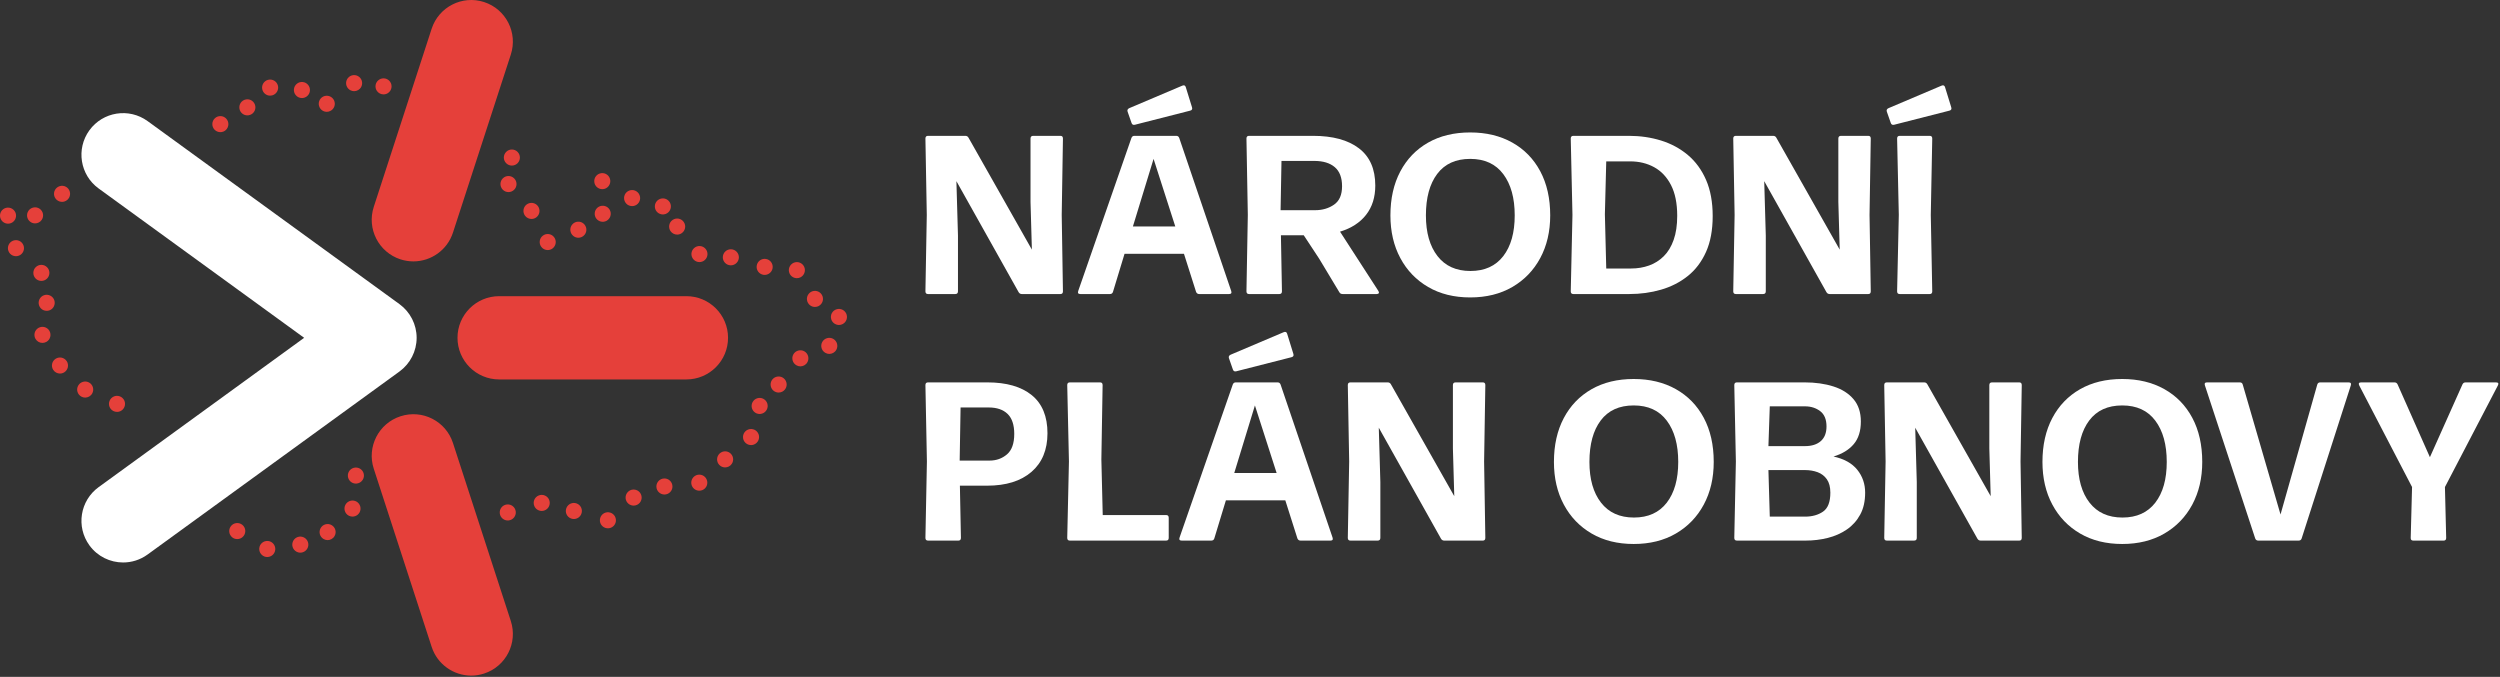
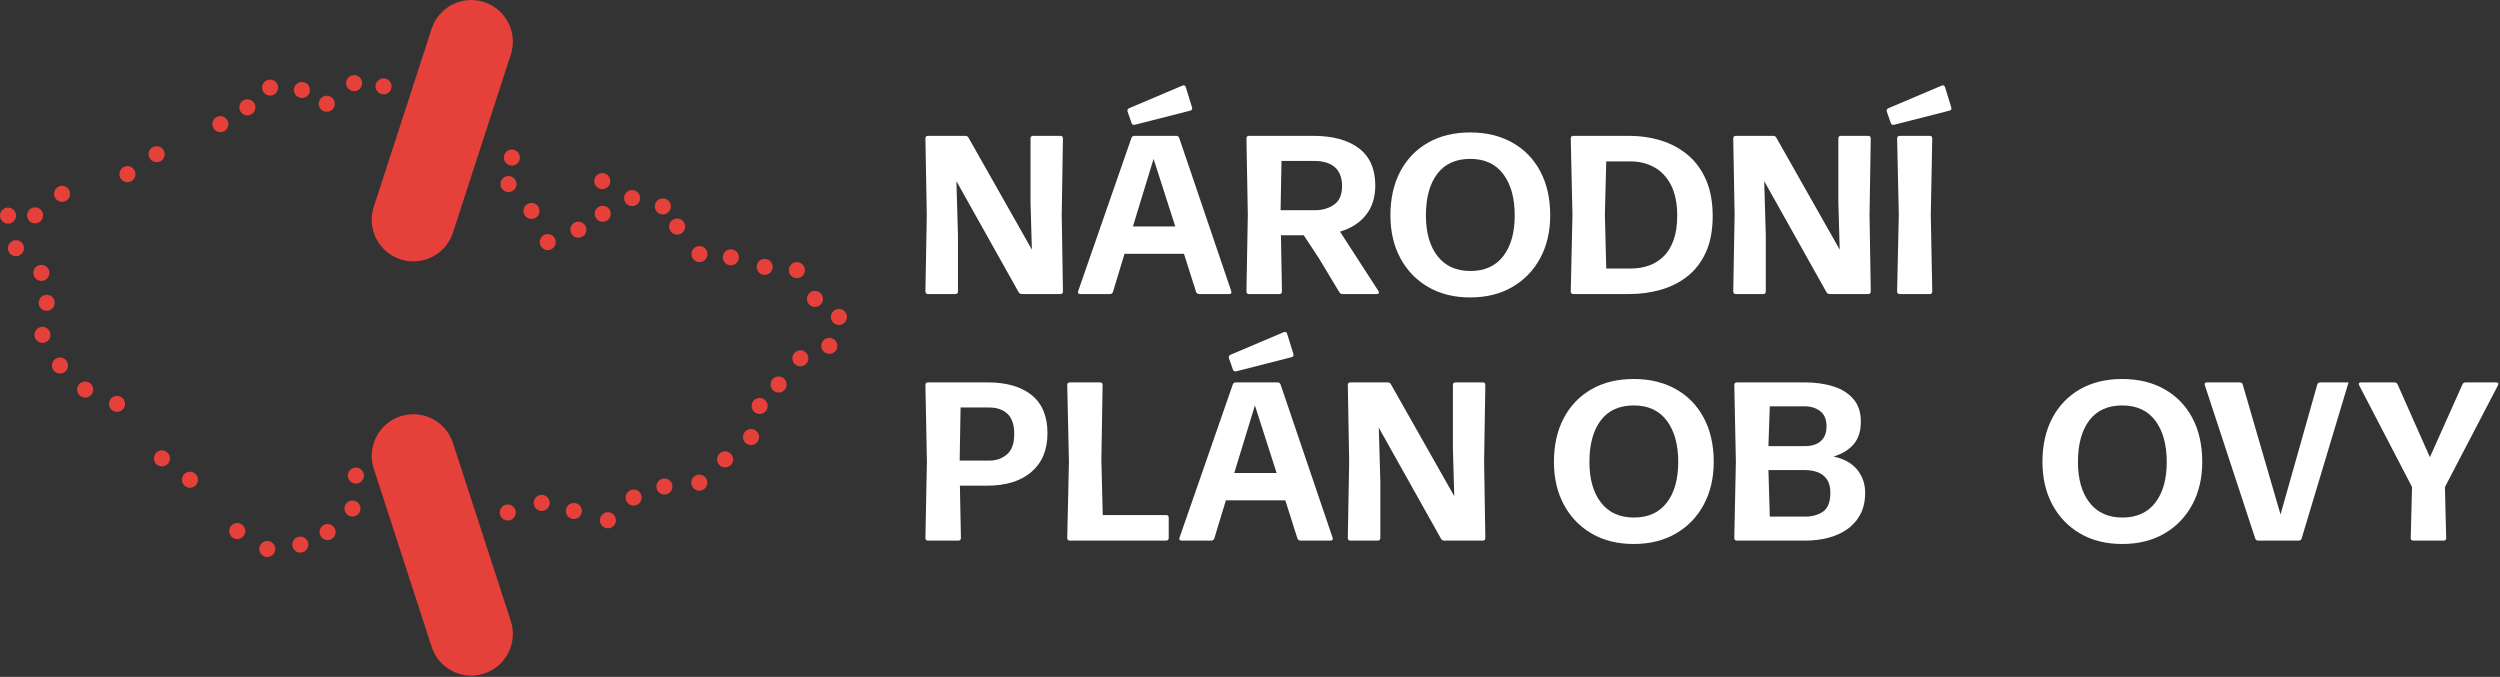
<svg xmlns="http://www.w3.org/2000/svg" width="100%" height="100%" viewBox="0 0 1241 336" version="1.1" xml:space="preserve" style="fill-rule:evenodd;clip-rule:evenodd;stroke-linejoin:round;stroke-miterlimit:2;">
  <rect x="0" y="0" width="1241" height="336" fill="#333333" stroke="none" />
  <g transform="matrix(1,0,0,1,-339.907,-372.314)">
    <g transform="matrix(1,0,0,1,513.87,640.718)">
      <path d="M0,-223.587C-1.963,-224.593 -2.728,-227.002 -1.723,-228.963C-0.718,-230.926 1.69,-231.691 3.638,-230.686C5.599,-229.681 6.381,-227.273 5.359,-225.31L5.376,-225.31C4.658,-223.939 3.27,-223.141 1.818,-223.141C1.212,-223.141 0.573,-223.285 0,-223.587M13.112,-223.3C11.885,-225.136 12.363,-227.608 14.197,-228.835C16.016,-230.065 18.504,-229.586 19.733,-227.751C20.961,-225.933 20.483,-223.461 18.647,-222.216C17.978,-221.769 17.197,-221.546 16.431,-221.546C15.139,-221.546 13.894,-222.152 13.112,-223.3M-43.741,-223.939C-44.284,-226.076 -42.992,-228.247 -40.855,-228.789C-38.717,-229.331 -36.547,-228.038 -36.005,-225.9C-35.463,-223.763 -36.77,-221.593 -38.892,-221.051C-39.227,-220.971 -39.546,-220.923 -39.881,-220.923C-41.668,-220.923 -43.279,-222.137 -43.741,-223.939M-27.183,-221.211C-28.571,-222.917 -28.316,-225.438 -26.593,-226.826C-24.887,-228.214 -22.382,-227.943 -20.994,-226.235C-19.606,-224.512 -19.861,-222.009 -21.568,-220.621C-22.318,-220.03 -23.21,-219.727 -24.089,-219.727C-25.253,-219.727 -26.401,-220.238 -27.183,-221.211M-15.346,-215.165C-16.303,-217.159 -15.459,-219.535 -13.48,-220.493C-11.486,-221.434 -9.109,-220.588 -8.152,-218.611C-7.211,-216.617 -8.04,-214.24 -10.034,-213.299C-10.593,-213.028 -11.167,-212.9 -11.757,-212.9C-13.24,-212.9 -14.661,-213.729 -15.346,-215.165M-55.1,-214.463C-55.467,-216.633 -54,-218.691 -51.83,-219.057C-49.66,-219.424 -47.602,-217.957 -47.236,-215.771C-46.868,-213.601 -48.335,-211.543 -50.506,-211.193C-50.728,-211.144 -50.953,-211.129 -51.175,-211.129C-53.09,-211.129 -54.78,-212.517 -55.1,-214.463M39.275,-203.902C37.281,-204.843 36.435,-207.22 37.376,-209.214C38.317,-211.208 40.694,-212.054 42.688,-211.113C44.682,-210.172 45.528,-207.795 44.587,-205.801C43.9,-204.365 42.481,-203.52 40.981,-203.52C40.408,-203.52 39.833,-203.647 39.275,-203.902M-67.463,-204.03C-68.979,-205.625 -68.915,-208.161 -67.319,-209.677C-65.724,-211.193 -63.204,-211.129 -61.688,-209.534C-60.172,-207.938 -60.236,-205.418 -61.831,-203.886C-62.598,-203.153 -63.587,-202.802 -64.576,-202.802C-65.629,-202.802 -66.681,-203.217 -67.463,-204.03M52.722,-194.187C50.984,-195.544 50.68,-198.048 52.037,-199.786C53.392,-201.526 55.897,-201.829 57.636,-200.473C59.359,-199.116 59.678,-196.613 58.321,-194.873C57.539,-193.868 56.36,-193.341 55.179,-193.341C54.318,-193.341 53.456,-193.612 52.722,-194.187M-99.592,-189.752C-100.756,-191.618 -100.181,-194.075 -98.314,-195.24C-96.433,-196.404 -93.976,-195.831 -92.812,-193.949C-91.662,-192.081 -92.237,-189.624 -94.104,-188.461C-94.758,-188.062 -95.492,-187.87 -96.21,-187.87C-97.534,-187.87 -98.841,-188.54 -99.592,-189.752M77.305,-187.392C75.741,-188.954 75.758,-191.475 77.321,-193.024C78.885,-194.586 81.406,-194.57 82.953,-193.006C84.515,-191.444 84.499,-188.923 82.937,-187.359C82.155,-186.594 81.15,-186.211 80.128,-186.211C79.108,-186.211 78.087,-186.594 77.305,-187.392M-113.885,-179.543C-115.208,-181.298 -114.857,-183.803 -113.103,-185.127C-111.347,-186.451 -108.844,-186.116 -107.52,-184.36C-106.196,-182.591 -106.546,-180.086 -108.302,-178.761C-109.018,-178.219 -109.864,-177.964 -110.695,-177.964C-111.907,-177.964 -113.103,-178.506 -113.885,-179.543M121.047,-178.076C120.807,-180.262 122.402,-182.223 124.588,-182.446C126.789,-182.686 128.752,-181.09 128.975,-178.889C129.199,-176.703 127.604,-174.742 125.418,-174.518C125.275,-174.502 125.147,-174.502 125.002,-174.502C122.992,-174.502 121.254,-176.018 121.047,-178.076M75.582,-174.279C74.051,-175.875 74.099,-178.395 75.694,-179.927C77.273,-181.441 79.81,-181.394 81.325,-179.799C82.856,-178.219 82.809,-175.683 81.214,-174.167C80.432,-173.418 79.443,-173.05 78.453,-173.05C77.4,-173.05 76.364,-173.465 75.582,-174.279M-147.002,-171.089C-147.608,-173.211 -146.379,-175.412 -144.259,-176.018C-142.152,-176.64 -139.934,-175.412 -139.328,-173.29C-138.722,-171.168 -139.951,-168.967 -142.056,-168.361C-142.423,-168.249 -142.807,-168.201 -143.157,-168.201C-144.896,-168.201 -146.491,-169.349 -147.002,-171.089M136.951,-167.291L136.951,-167.308C135.419,-168.886 135.452,-171.407 137.03,-172.938C138.625,-174.47 141.146,-174.438 142.677,-172.843C144.209,-171.279 144.178,-168.743 142.598,-167.211C141.816,-166.462 140.811,-166.079 139.822,-166.095C138.77,-166.095 137.733,-166.493 136.951,-167.291M151.149,-165.33C150.814,-167.515 152.313,-169.54 154.483,-169.875C156.668,-170.21 158.694,-168.712 159.029,-166.542C159.364,-164.373 157.865,-162.331 155.695,-161.996C155.488,-161.963 155.28,-161.947 155.089,-161.947C153.143,-161.947 151.451,-163.367 151.149,-165.33M86.652,-161.326C85.345,-163.096 85.711,-165.601 87.483,-166.909C89.254,-168.216 91.757,-167.85 93.066,-166.079C94.375,-164.309 94.007,-161.804 92.236,-160.496C91.519,-159.969 90.689,-159.714 89.86,-159.714C88.646,-159.714 87.434,-160.273 86.652,-161.326M121.269,-161.868C121.031,-164.069 122.609,-166.032 124.812,-166.255C126.996,-166.493 128.959,-164.898 129.199,-162.714C129.422,-160.528 127.842,-158.565 125.656,-158.327C125.513,-158.31 125.37,-158.31 125.226,-158.31C123.217,-158.31 121.477,-159.826 121.269,-161.868M-158.806,-158.215C-160.625,-159.46 -161.088,-161.947 -159.828,-163.766L-159.843,-163.766C-158.583,-165.569 -156.095,-166.032 -154.291,-164.787C-152.473,-163.527 -152.026,-161.055 -153.271,-159.235C-154.037,-158.118 -155.298,-157.512 -156.558,-157.512C-157.338,-157.512 -158.12,-157.737 -158.806,-158.215M-172.654,-158.407C-174.28,-159.874 -174.408,-162.395 -172.94,-164.038C-171.457,-165.665 -168.937,-165.792 -167.309,-164.309C-165.667,-162.842 -165.539,-160.321 -167.022,-158.678C-167.804,-157.816 -168.888,-157.369 -169.973,-157.369C-170.931,-157.369 -171.887,-157.704 -172.654,-158.407M158.87,-153.7C157.641,-155.518 158.103,-157.992 159.938,-159.235C161.756,-160.48 164.23,-160.002 165.473,-158.182C166.718,-156.349 166.24,-153.876 164.405,-152.632C163.719,-152.169 162.953,-151.946 162.172,-151.946C160.895,-151.946 159.635,-152.568 158.87,-153.7M110.614,-151.292C108.906,-152.68 108.651,-155.2 110.039,-156.906L110.056,-156.906C111.443,-158.614 113.963,-158.854 115.655,-157.466C117.361,-156.062 117.616,-153.557 116.213,-151.85C115.431,-150.893 114.282,-150.382 113.134,-150.382C112.24,-150.382 111.347,-150.686 110.614,-151.292M94.756,-145.836C93.417,-147.59 93.752,-150.095 95.507,-151.42C97.246,-152.759 99.751,-152.424 101.091,-150.669C102.43,-148.93 102.095,-146.427 100.34,-145.085C99.623,-144.528 98.762,-144.272 97.931,-144.272C96.719,-144.272 95.538,-144.799 94.756,-145.836M-168.904,-142.421C-170.435,-144.017 -170.404,-146.537 -168.824,-148.069C-167.245,-149.6 -164.709,-149.569 -163.177,-147.989C-161.646,-146.409 -161.679,-143.889 -163.257,-142.358C-164.039,-141.593 -165.043,-141.225 -166.033,-141.225C-167.086,-141.225 -168.123,-141.624 -168.904,-142.421M170.323,-139.583C168.824,-141.194 168.919,-143.714 170.547,-145.213C172.158,-146.713 174.679,-146.617 176.177,-144.99C177.678,-143.379 177.565,-140.859 175.955,-139.359C175.188,-138.658 174.216,-138.306 173.242,-138.306C172.174,-138.306 171.105,-138.737 170.323,-139.583M188.717,-136.695C186.515,-136.759 184.777,-138.594 184.841,-140.779C184.905,-142.996 186.723,-144.719 188.939,-144.671L188.924,-144.671C191.125,-144.607 192.881,-142.773 192.817,-140.571C192.753,-138.418 190.982,-136.695 188.829,-136.695L188.717,-136.695ZM205.052,-131.973C202.867,-132.292 201.351,-134.317 201.67,-136.488C201.972,-138.673 203.999,-140.189 206.185,-139.87C208.353,-139.566 209.869,-137.541 209.567,-135.371C209.279,-133.376 207.573,-131.942 205.61,-131.942C205.435,-131.942 205.244,-131.957 205.052,-131.973M217.973,-132.643C217.063,-134.652 217.942,-137.014 219.952,-137.939C221.946,-138.849 224.306,-137.971 225.231,-135.977C226.141,-133.967 225.264,-131.607 223.27,-130.681C222.728,-130.441 222.168,-130.314 221.611,-130.314C220.095,-130.314 218.643,-131.191 217.973,-132.643M-156.254,-130.122C-157.801,-131.686 -157.801,-134.222 -156.239,-135.769C-154.69,-137.318 -152.154,-137.318 -150.607,-135.754C-149.044,-134.207 -149.06,-131.671 -150.607,-130.122C-151.389,-129.342 -152.409,-128.958 -153.431,-128.958C-154.452,-128.958 -155.472,-129.342 -156.254,-130.122M228.183,-116.834C226.428,-118.158 226.061,-120.663 227.386,-122.417C228.71,-124.188 231.213,-124.539 232.984,-123.215L232.969,-123.215C234.739,-121.89 235.091,-119.387 233.767,-117.631C232.984,-116.58 231.788,-116.036 230.576,-116.036C229.746,-116.036 228.901,-116.292 228.183,-116.834M-152.553,-114.505C-154.516,-115.478 -155.344,-117.871 -154.372,-119.85C-153.399,-121.827 -151.006,-122.641 -149.027,-121.668C-147.05,-120.694 -146.236,-118.318 -147.209,-116.324C-147.895,-114.921 -149.315,-114.106 -150.783,-114.106C-151.389,-114.106 -151.979,-114.234 -152.553,-114.505M-156.334,-100.165C-157.435,-102.062 -156.796,-104.503 -154.899,-105.62C-152.984,-106.72 -150.543,-106.083 -149.443,-104.184C-148.326,-102.285 -148.98,-99.83 -150.878,-98.728C-151.517,-98.361 -152.202,-98.186 -152.888,-98.186C-154.26,-98.186 -155.584,-98.887 -156.334,-100.165M240.531,-107.599C238.616,-108.667 237.929,-111.107 238.998,-113.022C240.084,-114.936 242.508,-115.622 244.438,-114.553C246.352,-113.469 247.038,-111.043 245.969,-109.113L245.954,-109.113C245.235,-107.806 243.88,-107.072 242.477,-107.072C241.822,-107.072 241.152,-107.247 240.531,-107.599M235.745,-93.242C233.83,-94.31 233.143,-96.75 234.212,-98.664C235.298,-100.579 237.722,-101.264 239.652,-100.196C241.567,-99.112 242.252,-96.686 241.183,-94.756L241.168,-94.756C240.45,-93.449 239.094,-92.715 237.691,-92.715C237.036,-92.715 236.367,-92.889 235.745,-93.242M221.388,-87.068C219.473,-88.136 218.786,-90.576 219.855,-92.491C220.941,-94.405 223.365,-95.091 225.295,-94.022C227.21,-92.938 227.895,-90.512 226.826,-88.582L226.811,-88.582C226.093,-87.275 224.737,-86.541 223.334,-86.541C222.679,-86.541 222.009,-86.716 221.388,-87.068M-147.56,-84.834L-147.56,-84.818C-148.741,-86.685 -148.183,-89.141 -146.332,-90.321C-144.466,-91.501 -142.009,-90.959 -140.828,-89.093L-140.813,-89.093C-139.647,-87.242 -140.19,-84.77 -142.056,-83.589C-142.71,-83.175 -143.461,-82.967 -144.178,-82.967C-145.502,-82.967 -146.795,-83.622 -147.56,-84.834M208.705,-76.49C208.115,-78.612 209.375,-80.797 211.497,-81.388L211.497,-81.372C213.619,-81.963 215.82,-80.702 216.393,-78.581C216.984,-76.459 215.724,-74.273 213.602,-73.683C213.251,-73.588 212.885,-73.539 212.55,-73.539C210.794,-73.539 209.184,-74.705 208.705,-76.49M-133.586,-71.53C-135.516,-72.583 -136.234,-75.007 -135.181,-76.937C-134.112,-78.883 -131.687,-79.585 -129.757,-78.532C-127.826,-77.464 -127.125,-75.04 -128.178,-73.109C-128.912,-71.785 -130.268,-71.034 -131.687,-71.034C-132.326,-71.034 -132.98,-71.195 -133.586,-71.53M-119.149,-65.627C-120.409,-67.429 -119.978,-69.919 -118.16,-71.195C-116.358,-72.455 -113.885,-72.008 -112.625,-70.206L-112.608,-70.206C-111.347,-68.403 -111.795,-65.914 -113.597,-64.653C-114.3,-64.16 -115.097,-63.937 -115.879,-63.937C-117.14,-63.937 -118.383,-64.526 -119.149,-65.627M199.165,-66.44C198.91,-68.626 200.489,-70.604 202.675,-70.86C204.861,-71.098 206.839,-69.536 207.093,-67.35L207.093,-67.334C207.333,-65.149 205.77,-63.186 203.568,-62.93C203.424,-62.915 203.265,-62.899 203.122,-62.899C201.111,-62.899 199.389,-64.415 199.165,-66.44M195.465,-49.34C194.3,-51.222 194.875,-53.678 196.741,-54.844C198.623,-56.007 201.08,-55.434 202.245,-53.568C203.409,-51.7 202.834,-49.228 200.952,-48.064C200.298,-47.665 199.58,-47.458 198.863,-47.458C197.522,-47.458 196.215,-48.128 195.465,-49.34M-96.32,-37.981C-97.916,-39.513 -97.98,-42.033 -96.464,-43.629C-94.95,-45.224 -92.429,-45.288 -90.834,-43.772C-89.238,-42.256 -89.175,-39.736 -90.69,-38.125C-91.471,-37.312 -92.524,-36.897 -93.577,-36.897C-94.566,-36.897 -95.556,-37.248 -96.32,-37.981M183.675,-37.12C181.873,-38.396 181.459,-40.885 182.734,-42.672C184.01,-44.475 186.5,-44.905 188.302,-43.629C190.089,-42.337 190.519,-39.848 189.228,-38.061C188.461,-36.961 187.234,-36.386 185.989,-36.386C185.176,-36.386 184.378,-36.626 183.675,-37.12M31.409,-29.798C29.241,-30.197 27.805,-32.27 28.203,-34.44C28.602,-36.609 30.676,-38.045 32.846,-37.647C35.016,-37.248 36.451,-35.174 36.052,-33.004C35.701,-31.09 34.027,-29.734 32.128,-29.734C31.889,-29.734 31.649,-29.75 31.409,-29.798M-1.276,-32.015C-1.452,-34.216 0.192,-36.131 2.393,-36.307C4.578,-36.481 6.509,-34.839 6.683,-32.654C6.859,-30.452 5.216,-28.538 3.014,-28.362C2.902,-28.346 2.807,-28.346 2.695,-28.346C0.637,-28.346 -1.101,-29.926 -1.276,-32.015M47.123,-26.958C45.193,-28.027 44.506,-30.452 45.575,-32.383C46.645,-34.297 49.069,-34.998 50.999,-33.929C52.93,-32.861 53.615,-30.42 52.546,-28.505C51.813,-27.182 50.457,-26.449 49.054,-26.449C48.399,-26.449 47.745,-26.608 47.123,-26.958M-81.613,-26.799C-83.527,-27.883 -84.213,-30.309 -83.113,-32.239C-82.044,-34.152 -79.603,-34.824 -77.689,-33.738C-75.774,-32.654 -75.104,-30.212 -76.173,-28.298C-76.922,-27.006 -78.263,-26.273 -79.651,-26.273C-80.321,-26.273 -80.991,-26.449 -81.613,-26.799M169.462,-27.326C168.648,-29.367 169.638,-31.68 171.68,-32.51C173.721,-33.323 176.05,-32.334 176.864,-30.292C177.693,-28.251 176.704,-25.922 174.663,-25.107C174.168,-24.916 173.674,-24.821 173.179,-24.821C171.583,-24.821 170.1,-25.762 169.462,-27.326M151.867,-26.879C151.85,-29.08 153.621,-30.882 155.823,-30.898C158.024,-30.915 159.826,-29.144 159.843,-26.942C159.875,-24.741 158.103,-22.954 155.902,-22.922L155.871,-22.922C153.67,-22.922 151.898,-24.693 151.867,-26.879M137.973,-18.376C136.296,-19.812 136.105,-22.333 137.541,-24.008C138.978,-25.682 141.481,-25.874 143.157,-24.437C144.832,-23.003 145.024,-20.482 143.603,-18.823L143.603,-18.807C142.805,-17.898 141.688,-17.419 140.573,-17.419C139.647,-17.419 138.722,-17.737 137.973,-18.376M91.264,-17.243C90.418,-19.27 91.391,-21.615 93.432,-22.443C95.459,-23.289 97.803,-22.316 98.634,-20.275C99.478,-18.248 98.506,-15.904 96.464,-15.073C95.97,-14.866 95.459,-14.771 94.948,-14.771C93.385,-14.771 91.885,-15.696 91.264,-17.243M-2.122,-13.495C-3.479,-15.234 -3.175,-17.737 -1.436,-19.094C0.302,-20.449 2.807,-20.147 4.163,-18.409C5.519,-16.668 5.216,-14.165 3.477,-12.808C2.743,-12.25 1.882,-11.964 1.02,-11.964C-0.16,-11.964 -1.34,-12.49 -2.122,-13.495M109.466,-11.038C107.408,-11.819 106.386,-14.132 107.183,-16.19C107.965,-18.248 110.279,-19.27 112.337,-18.472C114.395,-17.69 115.415,-15.377 114.617,-13.319C114.011,-11.739 112.496,-10.767 110.9,-10.767C110.422,-10.767 109.944,-10.847 109.466,-11.038M74.13,-13.559C73.875,-15.76 75.439,-17.737 77.64,-17.977C79.826,-18.233 81.804,-16.668 82.058,-14.484C82.314,-12.299 80.734,-10.32 78.55,-10.065C78.39,-10.049 78.246,-10.034 78.087,-10.034C76.093,-10.034 74.37,-11.532 74.13,-13.559M127.412,-6.172C125.211,-6.38 123.616,-8.326 123.838,-10.527C124.046,-12.713 125.991,-14.324 128.193,-14.101L128.177,-14.101C130.378,-13.894 131.973,-11.947 131.766,-9.745C131.575,-7.687 129.836,-6.156 127.811,-6.156C127.683,-6.156 127.54,-6.156 127.412,-6.172M-58.673,-1.659C-60.396,-3.029 -60.683,-5.55 -59.312,-7.257C-57.94,-8.996 -55.419,-9.267 -53.696,-7.895C-51.973,-6.524 -51.702,-4.019 -53.074,-2.296C-53.855,-1.306 -55.02,-0.797 -56.184,-0.797C-57.063,-0.797 -57.94,-1.068 -58.673,-1.659M-13.304,-0.813C-15.234,-1.913 -15.889,-4.338 -14.804,-6.253C-13.72,-8.166 -11.279,-8.837 -9.364,-7.751C-7.45,-6.651 -6.78,-4.226 -7.881,-2.311C-8.615,-1.02 -9.955,-0.286 -11.343,-0.286C-12.013,-0.286 -12.682,-0.462 -13.304,-0.813M-26.002,5.776C-28.124,5.154 -29.337,2.937 -28.714,0.831C-28.093,-1.291 -25.874,-2.503 -23.77,-1.881C-21.648,-1.26 -20.436,0.959 -21.057,3.063C-21.568,4.803 -23.164,5.936 -24.887,5.936C-25.253,5.936 -25.636,5.888 -26.002,5.776M-45.242,4.643C-45.544,2.457 -44.012,0.448 -41.827,0.161C-39.643,-0.143 -37.649,1.389 -37.345,3.574C-37.041,5.744 -38.574,7.77 -40.758,8.058C-40.934,8.089 -41.11,8.104 -41.302,8.104C-43.263,8.104 -44.971,6.637 -45.242,4.643" style="fill:rgb(229,64,58);fill-rule:nonzero;" />
    </g>
    <g transform="matrix(1,0,0,1,401.021,425.715)">
-       <path d="M0,225.815C-6.386,225.815 -12.701,222.86 -16.737,217.295C-23.441,208.054 -21.394,195.137 -12.167,188.419L89.87,114.291L-12.167,40.149C-21.394,33.446 -23.441,20.514 -16.737,11.273C-10.034,2.047 2.898,0 12.138,6.703L137.184,97.569C142.533,101.461 145.704,107.674 145.704,114.291C145.704,120.908 142.533,127.122 137.184,131.014L12.138,221.865C8.462,224.532 4.21,225.815 0,225.815" style="fill:white;fill-rule:nonzero;" />
-     </g>
+       </g>
    <g transform="matrix(1,0,0,1,573.824,575.418)">
      <path d="M0,132.268C-8.707,132.268 -16.809,126.718 -19.649,117.982L-48.381,29.567C-51.913,18.712 -45.959,7.049 -35.103,3.532C-24.248,0 -12.585,5.939 -9.068,16.794L19.664,105.209C23.181,116.064 17.242,127.727 6.386,131.244C4.267,131.936 2.119,132.268 0,132.268" style="fill:rgb(229,64,58);fill-rule:nonzero;" />
    </g>
    <g transform="matrix(1,0,0,1,680.637,519.336)">
-       <path d="M0,41.331L-92.956,41.331C-104.373,41.331 -113.628,32.076 -113.628,20.658C-113.628,9.255 -104.373,0 -92.956,0L0,0C11.418,0 20.673,9.255 20.673,20.658C20.673,32.076 11.418,41.331 0,41.331" style="fill:rgb(229,64,58);fill-rule:nonzero;" />
-     </g>
+       </g>
    <g transform="matrix(1,0,0,1,545.107,369.802)">
      <path d="M0,132.268C-2.119,132.268 -4.267,131.936 -6.386,131.259C-17.256,127.727 -23.196,116.064 -19.664,105.209L9.068,16.794C12.6,5.939 24.262,0 35.103,3.532C45.959,7.049 51.898,18.712 48.381,29.567L19.649,117.982C16.809,126.718 8.707,132.268 0,132.268" style="fill:rgb(229,64,58);fill-rule:nonzero;" />
    </g>
    <g transform="matrix(1,0,0,1,814.097,439.742)">
      <path d="M0,78.534L-13.516,78.534C-14.382,78.534 -14.81,78.086 -14.81,77.189L-14.133,39.267L-14.81,1.35C-14.81,0.453 -14.382,0 -13.516,0L4.99,0C5.707,0 6.225,0.304 6.564,0.901L38.037,56.488L37.36,32.818L37.36,1.35C37.36,0.453 37.808,0 38.704,0L52.23,0C53.047,0 53.455,0.453 53.455,1.35L52.847,39.267L53.455,77.189C53.455,78.086 53.047,78.534 52.23,78.534L33.037,78.534C32.37,78.534 31.842,78.235 31.473,77.638L0.568,22.494L1.345,49.476L1.345,77.189C1.345,78.086 0.896,78.534 0,78.534" style="fill:white;fill-rule:nonzero;" />
    </g>
    <g transform="matrix(1,0,0,1,912.541,481.554)">
      <path d="M0,-30.368L-10.259,3.177L10.777,3.177L0,-30.368ZM18.177,-54.317L-9.313,-47.305C-10.129,-47.121 -10.677,-47.419 -10.936,-48.206L-12.898,-53.814C-13.157,-54.6 -12.878,-55.178 -12.061,-55.552L14.253,-66.717C15.149,-67.09 15.727,-66.846 15.986,-65.985L19.073,-56C19.372,-55.103 19.073,-54.546 18.177,-54.317M12.739,-40.746L38.535,35.208C38.874,36.219 38.525,36.722 37.469,36.722L22.669,36.722C21.912,36.722 21.394,36.369 21.095,35.656L15.089,16.752L-14.412,16.752L-20.139,35.602C-20.358,36.349 -20.866,36.722 -21.653,36.722L-36.344,36.722C-37.39,36.722 -37.748,36.219 -37.409,35.208L-10.996,-40.746C-10.727,-41.453 -10.249,-41.812 -9.532,-41.812L11.275,-41.812C11.992,-41.812 12.47,-41.453 12.739,-40.746" style="fill:white;fill-rule:nonzero;" />
    </g>
    <g transform="matrix(1,0,0,1,976.036,505.821)">
      <path d="M0,-53.624L-0.448,-29.167L16.723,-29.167C20.308,-29.167 23.436,-30.084 26.085,-31.916C28.744,-33.749 30.069,-36.797 30.069,-41.06C30.069,-45.322 28.864,-48.48 26.454,-50.536C24.043,-52.593 20.647,-53.624 16.275,-53.624L0,-53.624ZM29.063,-18.51L48.077,10.886C48.375,11.335 48.445,11.708 48.296,12.007C48.146,12.306 47.798,12.455 47.23,12.455L30.348,12.455C29.601,12.455 29.063,12.156 28.724,11.559L18.735,-5.044L11.056,-16.713L-0.279,-16.713L0.229,11.11C0.229,12.007 -0.199,12.455 -1.066,12.455L-16.095,12.455C-16.962,12.455 -17.39,12.007 -17.39,11.11L-16.713,-26.812L-17.39,-64.729C-17.39,-65.626 -16.962,-66.079 -16.095,-66.079L15.597,-66.079C25.428,-66.079 33.047,-64.012 38.455,-59.879C43.864,-55.746 46.563,-49.585 46.563,-41.393C46.563,-35.597 45.039,-30.756 41.991,-26.867C38.943,-22.977 34.631,-20.194 29.063,-18.51" style="fill:white;fill-rule:nonzero;" />
    </g>
    <g transform="matrix(1,0,0,1,1069.83,451.186)">
      <path d="M0,55.646C7.062,55.646 12.49,53.186 16.294,48.271C20.089,43.355 21.982,36.613 21.982,28.047C21.982,19.447 20.099,12.624 16.314,7.574C12.54,2.525 7.062,-0 -0.12,-0C-7.301,-0 -12.759,2.49 -16.494,7.46C-20.239,12.435 -22.101,19.297 -22.101,28.047C-22.101,36.573 -20.189,43.306 -16.354,48.241C-12.52,53.181 -7.072,55.646 0,55.646M-0.12,68.773C-8.117,68.773 -15.089,67.045 -21.016,63.584C-26.942,60.128 -31.543,55.337 -34.81,49.222C-38.087,43.111 -39.72,36.05 -39.72,28.047C-39.72,19.711 -38.097,12.455 -34.84,6.285C-31.583,0.114 -26.991,-4.661 -21.065,-8.048C-15.139,-11.434 -8.157,-13.127 -0.12,-13.127C7.848,-13.127 14.81,-11.449 20.776,-8.102C26.742,-4.756 31.374,-0.01 34.661,6.145C37.947,12.295 39.601,19.596 39.601,28.047C39.601,36.05 37.947,43.111 34.661,49.222C31.374,55.337 26.752,60.128 20.806,63.584C14.86,67.045 7.888,68.773 -0.12,68.773" style="fill:white;fill-rule:nonzero;" />
    </g>
    <g transform="matrix(1,0,0,1,1136.57,479.343)">
      <path d="M0,-0.668L0.677,26.254L13.018,26.254C16.195,26.254 19.163,25.761 21.932,24.77C24.701,23.779 27.131,22.245 29.222,20.168C31.324,18.092 32.957,15.392 34.133,12.066C35.318,8.734 35.906,4.755 35.906,0.114C35.906,-6.091 34.87,-11.186 32.818,-15.17C30.756,-19.154 27.977,-22.107 24.462,-24.034C20.946,-25.961 16.982,-26.922 12.569,-26.922L0.677,-26.922L0,-0.668ZM12.121,38.933L-15.647,38.933C-16.514,38.933 -16.942,38.484 -16.942,37.588L-16.095,-0.334L-16.942,-38.252C-16.942,-39.148 -16.514,-39.601 -15.647,-39.601L11.892,-39.601C17.539,-39.601 22.868,-38.824 27.878,-37.271C32.888,-35.717 37.32,-33.327 41.174,-30.09C45.029,-26.858 48.047,-22.724 50.238,-17.694C52.419,-12.665 53.515,-6.689 53.515,0.228C53.515,7.185 52.409,13.121 50.208,18.037C47.997,22.957 44.969,26.946 41.115,30.014C37.27,33.081 32.858,35.332 27.878,36.771C22.908,38.216 17.649,38.933 12.121,38.933" style="fill:white;fill-rule:nonzero;" />
    </g>
    <g transform="matrix(1,0,0,1,1215.1,439.742)">
      <path d="M0,78.534L-13.516,78.534C-14.382,78.534 -14.81,78.086 -14.81,77.189L-14.133,39.267L-14.81,1.35C-14.81,0.453 -14.382,0 -13.516,0L4.99,0C5.707,0 6.225,0.304 6.564,0.901L38.037,56.488L37.36,32.818L37.36,1.35C37.36,0.453 37.808,0 38.704,0L52.23,0C53.047,0 53.455,0.453 53.455,1.35L52.847,39.267L53.455,77.189C53.455,78.086 53.047,78.534 52.23,78.534L33.037,78.534C32.37,78.534 31.842,78.235 31.473,77.638L0.568,22.494L1.344,49.476L1.344,77.189C1.344,78.086 0.896,78.534 0,78.534" style="fill:white;fill-rule:nonzero;" />
    </g>
    <g transform="matrix(1,0,0,1,1297.84,414.464)">
      <path d="M0,103.812L-14.92,103.812C-15.776,103.812 -16.205,103.364 -16.205,102.467L-15.368,64.545L-16.205,26.628C-16.205,25.731 -15.776,25.278 -14.92,25.278L0,25.278C0.827,25.278 1.235,25.731 1.235,26.628L0.508,64.545L1.235,102.467C1.235,103.364 0.827,103.812 0,103.812M9.761,12.773L-17.719,19.785C-18.545,19.969 -19.083,19.671 -19.352,18.884L-21.314,13.276C-21.573,12.489 -21.294,11.912 -20.468,11.538L5.837,0.373C6.733,0 7.311,0.244 7.579,1.105L10.657,11.09C10.956,11.986 10.657,12.544 9.761,12.773" style="fill:white;fill-rule:nonzero;" />
    </g>
    <g transform="matrix(1,0,0,1,831.149,601.844)">
      <path d="M0,-0.896C3.327,-0.896 6.205,-1.922 8.615,-3.979C11.026,-6.035 12.231,-9.422 12.231,-14.133C12.231,-18.62 11.125,-21.931 8.924,-24.063C6.713,-26.194 3.596,-27.26 -0.448,-27.26L-14.412,-27.26L-14.86,-0.896L0,-0.896ZM-1.116,-39.715C8.376,-39.715 15.727,-37.598 20.926,-33.375C26.125,-29.147 28.724,-22.848 28.724,-14.471C28.724,-6.244 26.075,0.15 20.786,4.711C15.498,9.278 8.157,11.559 -1.235,11.559L-14.751,11.559L-14.243,37.475C-14.243,38.371 -14.661,38.819 -15.478,38.819L-30.567,38.819C-31.434,38.819 -31.862,38.371 -31.862,37.475L-31.125,-0.448L-31.862,-38.365C-31.862,-39.262 -31.434,-39.715 -30.567,-39.715L-1.116,-39.715Z" style="fill:white;fill-rule:nonzero;" />
    </g>
    <g transform="matrix(1,0,0,1,918.766,562.13)">
      <path d="M0,78.534L-47.788,78.534C-48.654,78.534 -49.083,78.086 -49.083,77.189L-48.236,39.267L-49.083,1.35C-49.083,0.453 -48.654,0 -47.788,0L-32.758,0C-31.932,0 -31.523,0.453 -31.523,1.35L-32.141,38.256L-31.463,65.855L0,65.855C0.867,65.855 1.295,66.303 1.295,67.205L1.295,77.189C1.295,78.086 0.867,78.534 0,78.534" style="fill:white;fill-rule:nonzero;" />
    </g>
    <g transform="matrix(1,0,0,1,962.849,603.942)">
      <path d="M0,-30.368L-10.259,3.177L10.777,3.177L0,-30.368ZM18.177,-54.317L-9.313,-47.305C-10.129,-47.121 -10.677,-47.419 -10.936,-48.206L-12.898,-53.814C-13.157,-54.601 -12.878,-55.178 -12.062,-55.552L14.253,-66.717C15.149,-67.09 15.727,-66.846 15.986,-65.985L19.073,-56C19.372,-55.103 19.073,-54.546 18.177,-54.317M12.739,-40.746L38.535,35.208C38.874,36.219 38.525,36.722 37.469,36.722L22.669,36.722C21.912,36.722 21.394,36.368 21.095,35.656L15.089,16.752L-14.412,16.752L-20.139,35.602C-20.358,36.349 -20.866,36.722 -21.653,36.722L-36.344,36.722C-37.39,36.722 -37.748,36.219 -37.41,35.208L-10.996,-40.746C-10.727,-41.453 -10.249,-41.812 -9.532,-41.812L11.275,-41.812C11.992,-41.812 12.47,-41.453 12.739,-40.746" style="fill:white;fill-rule:nonzero;" />
    </g>
    <g transform="matrix(1,0,0,1,1023.77,562.13)">
      <path d="M0,78.534L-13.516,78.534C-14.382,78.534 -14.81,78.086 -14.81,77.189L-14.133,39.267L-14.81,1.35C-14.81,0.453 -14.382,0 -13.516,0L4.99,0C5.707,0 6.225,0.304 6.564,0.901L38.037,56.488L37.36,32.818L37.36,1.35C37.36,0.453 37.808,0 38.704,0L52.23,0C53.047,0 53.455,0.453 53.455,1.35L52.847,39.267L53.455,77.189C53.455,78.086 53.047,78.534 52.23,78.534L33.037,78.534C32.37,78.534 31.842,78.235 31.473,77.638L0.568,22.494L1.345,49.476L1.345,77.189C1.345,78.086 0.896,78.534 0,78.534" style="fill:white;fill-rule:nonzero;" />
    </g>
    <g transform="matrix(1,0,0,1,1151,573.574)">
      <path d="M0,55.646C7.062,55.646 12.49,53.186 16.294,48.271C20.089,43.355 21.982,36.613 21.982,28.047C21.982,19.447 20.099,12.624 16.314,7.574C12.54,2.525 7.062,-0 -0.12,-0C-7.301,-0 -12.759,2.49 -16.494,7.46C-20.239,12.435 -22.101,19.297 -22.101,28.047C-22.101,36.573 -20.189,43.306 -16.354,48.241C-12.52,53.181 -7.072,55.646 0,55.646M-0.12,68.773C-8.117,68.773 -15.089,67.045 -21.015,63.584C-26.942,60.128 -31.543,55.337 -34.81,49.222C-38.087,43.111 -39.72,36.05 -39.72,28.047C-39.72,19.711 -38.097,12.455 -34.84,6.285C-31.583,0.114 -26.991,-4.661 -21.065,-8.048C-15.139,-11.434 -8.157,-13.127 -0.12,-13.127C7.848,-13.127 14.81,-11.449 20.776,-8.103C26.742,-4.756 31.374,-0.01 34.661,6.145C37.947,12.295 39.601,19.596 39.601,28.047C39.601,36.05 37.947,43.111 34.661,49.222C31.374,55.337 26.752,60.128 20.806,63.584C14.86,67.045 7.888,68.773 -0.12,68.773" style="fill:white;fill-rule:nonzero;" />
    </g>
    <g transform="matrix(1,0,0,1,1217.75,597.133)">
      <path d="M0,8.526L0.677,31.638L18.177,31.638C21.733,31.638 24.711,30.806 27.121,29.143C29.531,27.48 30.746,24.347 30.746,19.746C30.746,16.977 30.169,14.771 29.033,13.127C27.888,11.484 26.364,10.304 24.462,9.592C22.549,8.885 20.458,8.526 18.177,8.526L0,8.526ZM0.677,-23.112L0,-3.366L18.177,-3.366C21.504,-3.366 24.113,-4.198 26.005,-5.861C27.888,-7.524 28.834,-9.945 28.834,-13.127C28.834,-16.603 27.788,-19.138 25.697,-20.726C23.595,-22.315 21.095,-23.112 18.177,-23.112L0.677,-23.112ZM18.516,43.53L-15.647,43.53C-16.514,43.53 -16.942,43.082 -16.942,42.186L-16.155,4.263L-16.942,-33.654C-16.942,-34.551 -16.514,-35.004 -15.647,-35.004L17.948,-35.004C23.296,-35.004 28.077,-34.327 32.28,-32.982C36.493,-31.637 39.81,-29.531 42.24,-26.672C44.67,-23.809 45.885,-20.119 45.885,-15.592C45.885,-10.881 44.71,-7.131 42.35,-4.347C39.999,-1.558 36.653,0.488 32.31,1.798C37.589,2.953 41.523,5.155 44.122,8.387C46.722,11.624 48.017,15.408 48.017,19.746C48.017,24.009 47.2,27.649 45.547,30.657C43.903,33.665 41.692,36.125 38.903,38.032C36.115,39.94 32.967,41.334 29.452,42.21C25.936,43.092 22.29,43.53 18.516,43.53" style="fill:white;fill-rule:nonzero;" />
    </g>
    <g transform="matrix(1,0,0,1,1290.05,562.13)">
-       <path d="M0,78.534L-13.516,78.534C-14.382,78.534 -14.81,78.086 -14.81,77.189L-14.133,39.267L-14.81,1.35C-14.81,0.453 -14.382,0 -13.516,0L4.99,0C5.707,0 6.225,0.304 6.564,0.901L38.037,56.488L37.36,32.818L37.36,1.35C37.36,0.453 37.808,0 38.704,0L52.23,0C53.047,0 53.455,0.453 53.455,1.35L52.847,39.267L53.455,77.189C53.455,78.086 53.047,78.534 52.23,78.534L33.037,78.534C32.37,78.534 31.842,78.235 31.473,77.638L0.568,22.494L1.345,49.476L1.345,77.189C1.345,78.086 0.896,78.534 0,78.534" style="fill:white;fill-rule:nonzero;" />
-     </g>
+       </g>
    <g transform="matrix(1,0,0,1,1393.5,573.574)">
      <path d="M0,55.646C7.062,55.646 12.49,53.186 16.294,48.271C20.089,43.355 21.982,36.613 21.982,28.047C21.982,19.447 20.099,12.624 16.314,7.574C12.54,2.525 7.062,-0 -0.12,-0C-7.301,-0 -12.759,2.49 -16.494,7.46C-20.239,12.435 -22.101,19.297 -22.101,28.047C-22.101,36.573 -20.189,43.306 -16.354,48.241C-12.52,53.181 -7.072,55.646 0,55.646M-0.12,68.773C-8.117,68.773 -15.089,67.045 -21.015,63.584C-26.942,60.128 -31.543,55.337 -34.81,49.222C-38.087,43.111 -39.72,36.05 -39.72,28.047C-39.72,19.711 -38.097,12.455 -34.84,6.285C-31.583,0.114 -26.991,-4.661 -21.065,-8.048C-15.139,-11.434 -8.157,-13.127 -0.12,-13.127C7.848,-13.127 14.81,-11.449 20.776,-8.103C26.742,-4.756 31.374,-0.01 34.661,6.145C37.947,12.295 39.601,19.596 39.601,28.047C39.601,36.05 37.947,43.111 34.661,49.222C31.374,55.337 26.752,60.128 20.806,63.584C14.86,67.045 7.888,68.773 -0.12,68.773" style="fill:white;fill-rule:nonzero;" />
    </g>
    <g transform="matrix(1,0,0,1,1459.39,563.196)">
-       <path d="M0,76.402L-24.96,0.453C-25.298,-0.558 -24.94,-1.066 -23.894,-1.066L-7.629,-1.066C-6.842,-1.066 -6.354,-0.688 -6.175,0.059L12.569,64.51L30.796,0.059C31.015,-0.688 31.503,-1.066 32.25,-1.066L46.334,-1.066C47.419,-1.066 47.788,-0.558 47.459,0.453L23.057,76.402C22.828,77.114 22.33,77.468 21.543,77.468L1.514,77.468C0.767,77.468 0.259,77.114 0,76.402" style="fill:white;fill-rule:nonzero;" />
+       <path d="M0,76.402L-24.96,0.453C-25.298,-0.558 -24.94,-1.066 -23.894,-1.066L-7.629,-1.066C-6.842,-1.066 -6.354,-0.688 -6.175,0.059L12.569,64.51L30.796,0.059C31.015,-0.688 31.503,-1.066 32.25,-1.066L46.334,-1.066L23.057,76.402C22.828,77.114 22.33,77.468 21.543,77.468L1.514,77.468C0.767,77.468 0.259,77.114 0,76.402" style="fill:white;fill-rule:nonzero;" />
    </g>
    <g transform="matrix(1,0,0,1,1537.25,588.718)">
      <path d="M0,25.358L-26.195,-25.014C-26.713,-26.06 -26.394,-26.588 -25.239,-26.588L-8.745,-26.588C-7.998,-26.588 -7.48,-26.249 -7.171,-25.577L8.864,10.548L25.019,-25.577C25.318,-26.249 25.846,-26.588 26.593,-26.588L41.622,-26.588C42.818,-26.588 43.136,-26.06 42.579,-25.014L16.324,25.358L16.942,50.601C16.942,51.498 16.533,51.946 15.707,51.946L0.617,51.946C-0.279,51.946 -0.707,51.498 -0.667,50.601L0,25.358Z" style="fill:white;fill-rule:nonzero;" />
    </g>
  </g>
</svg>